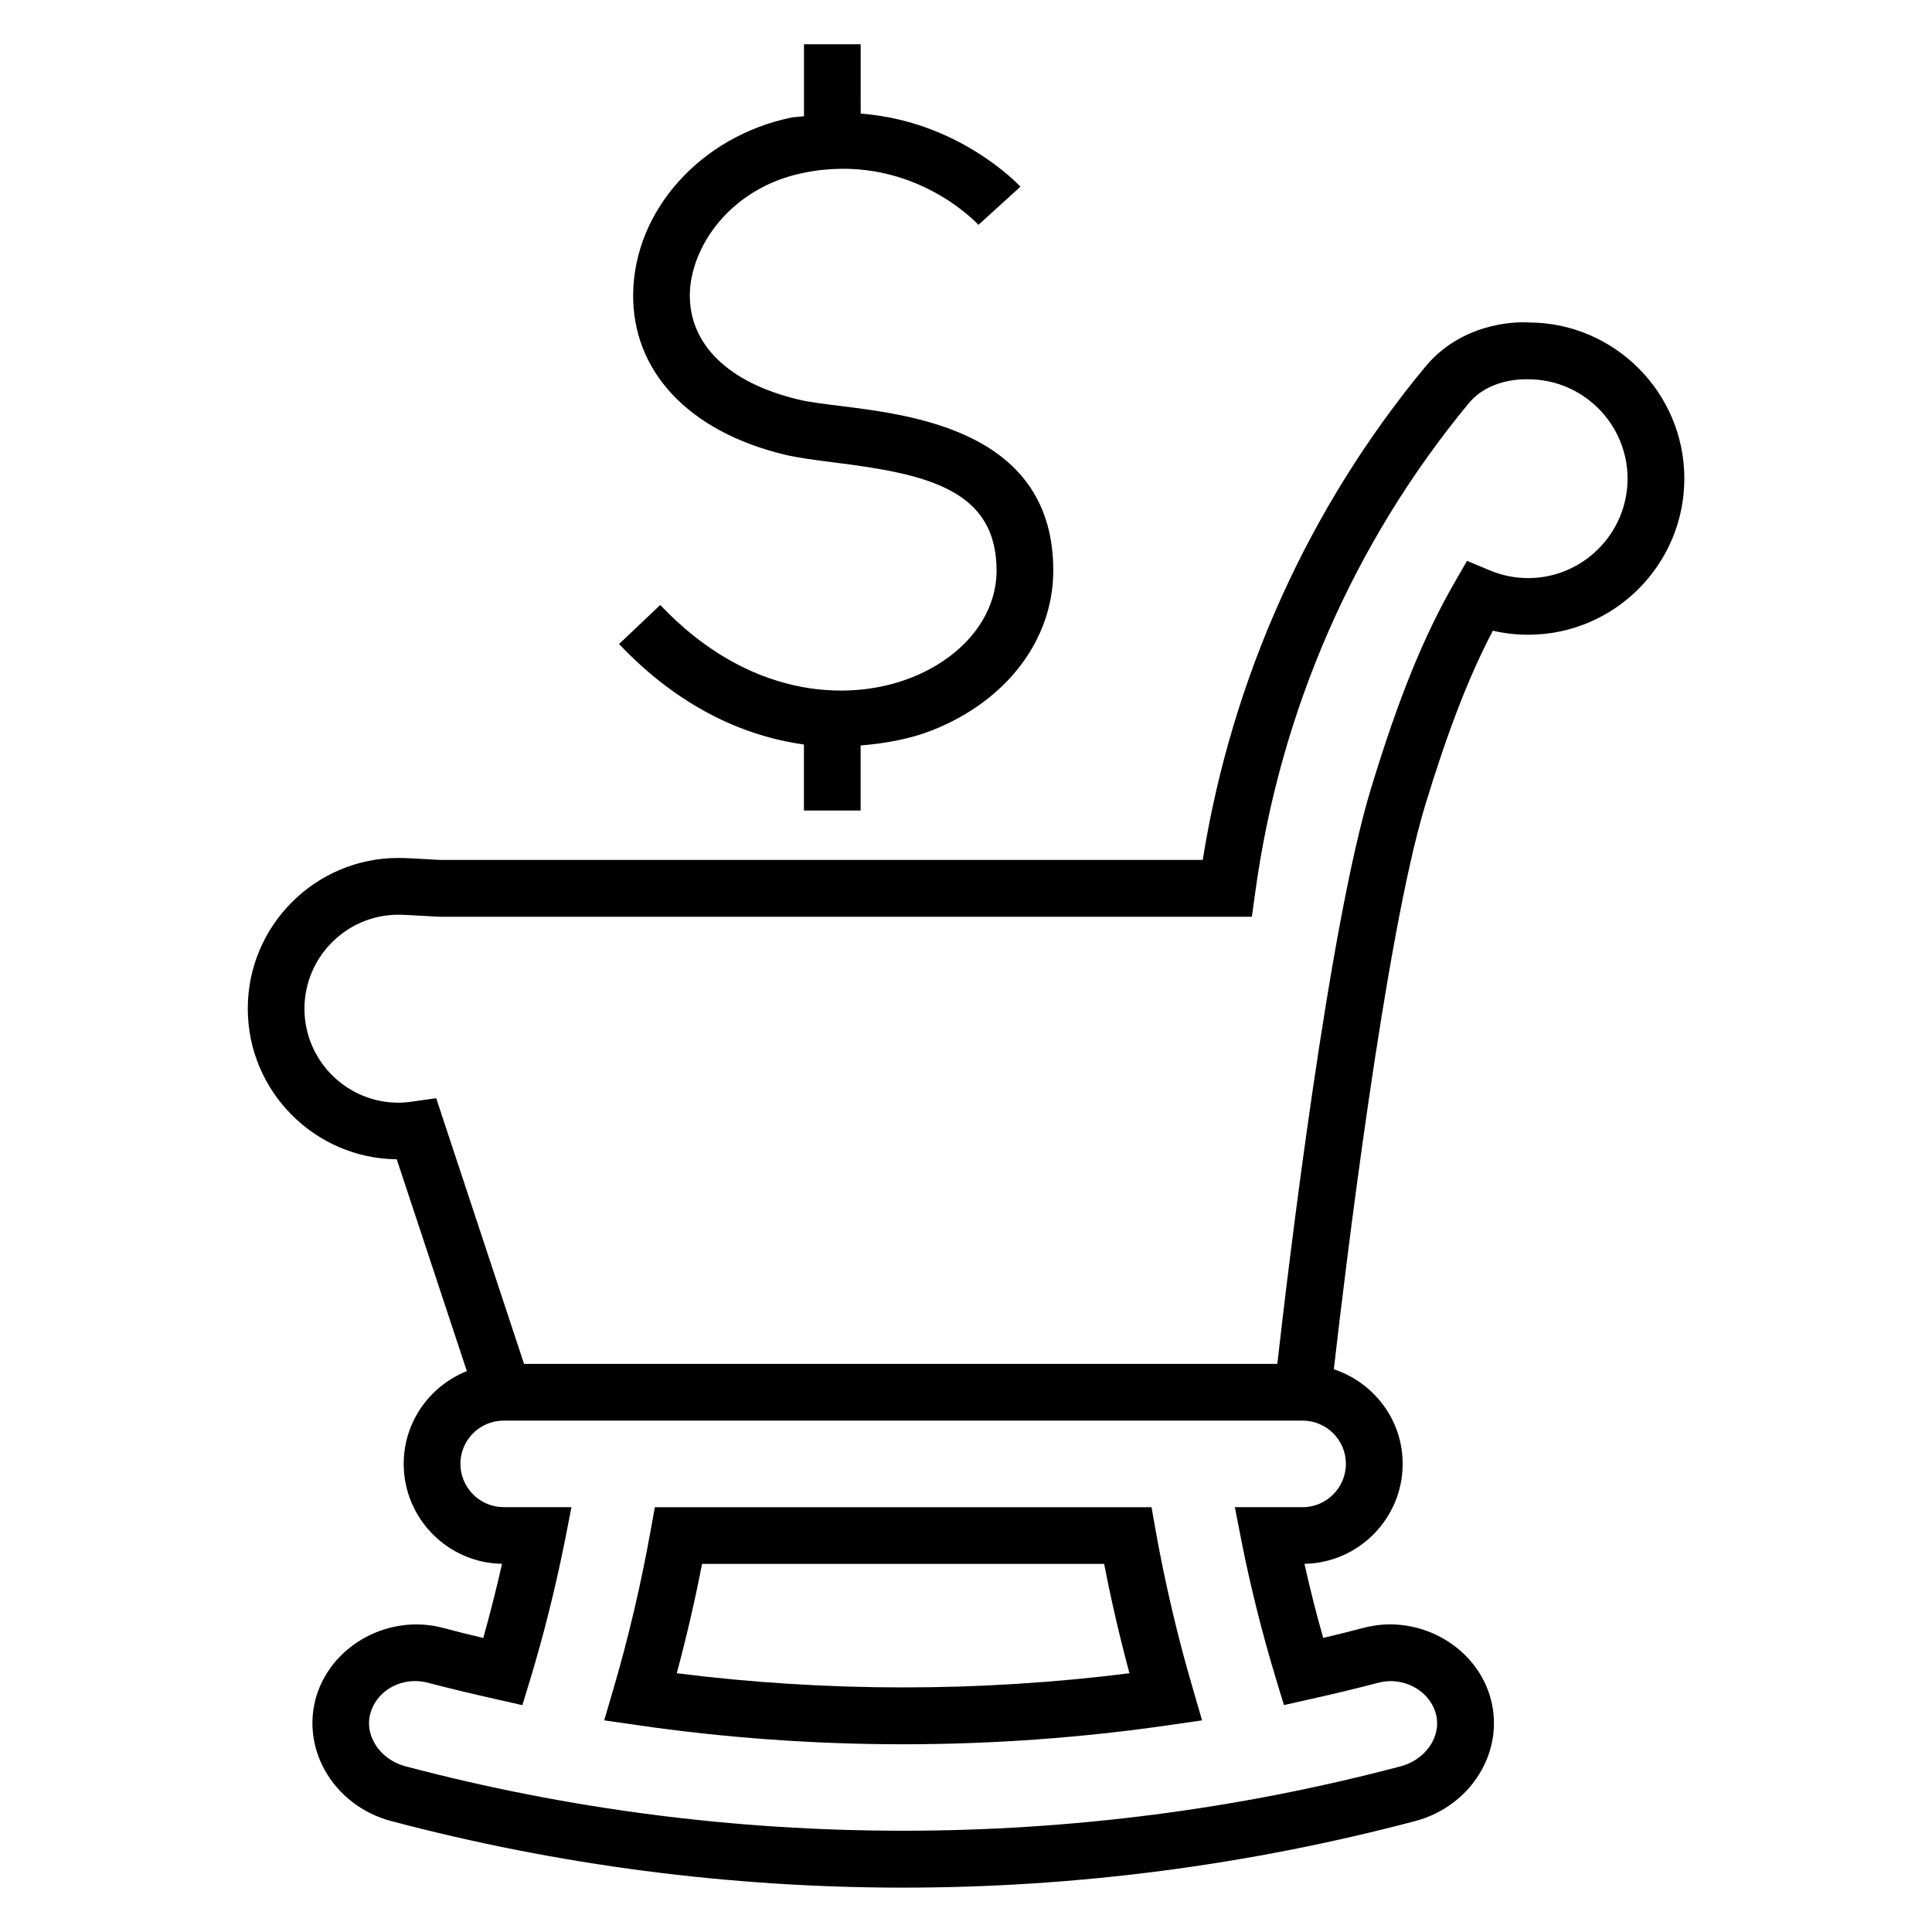
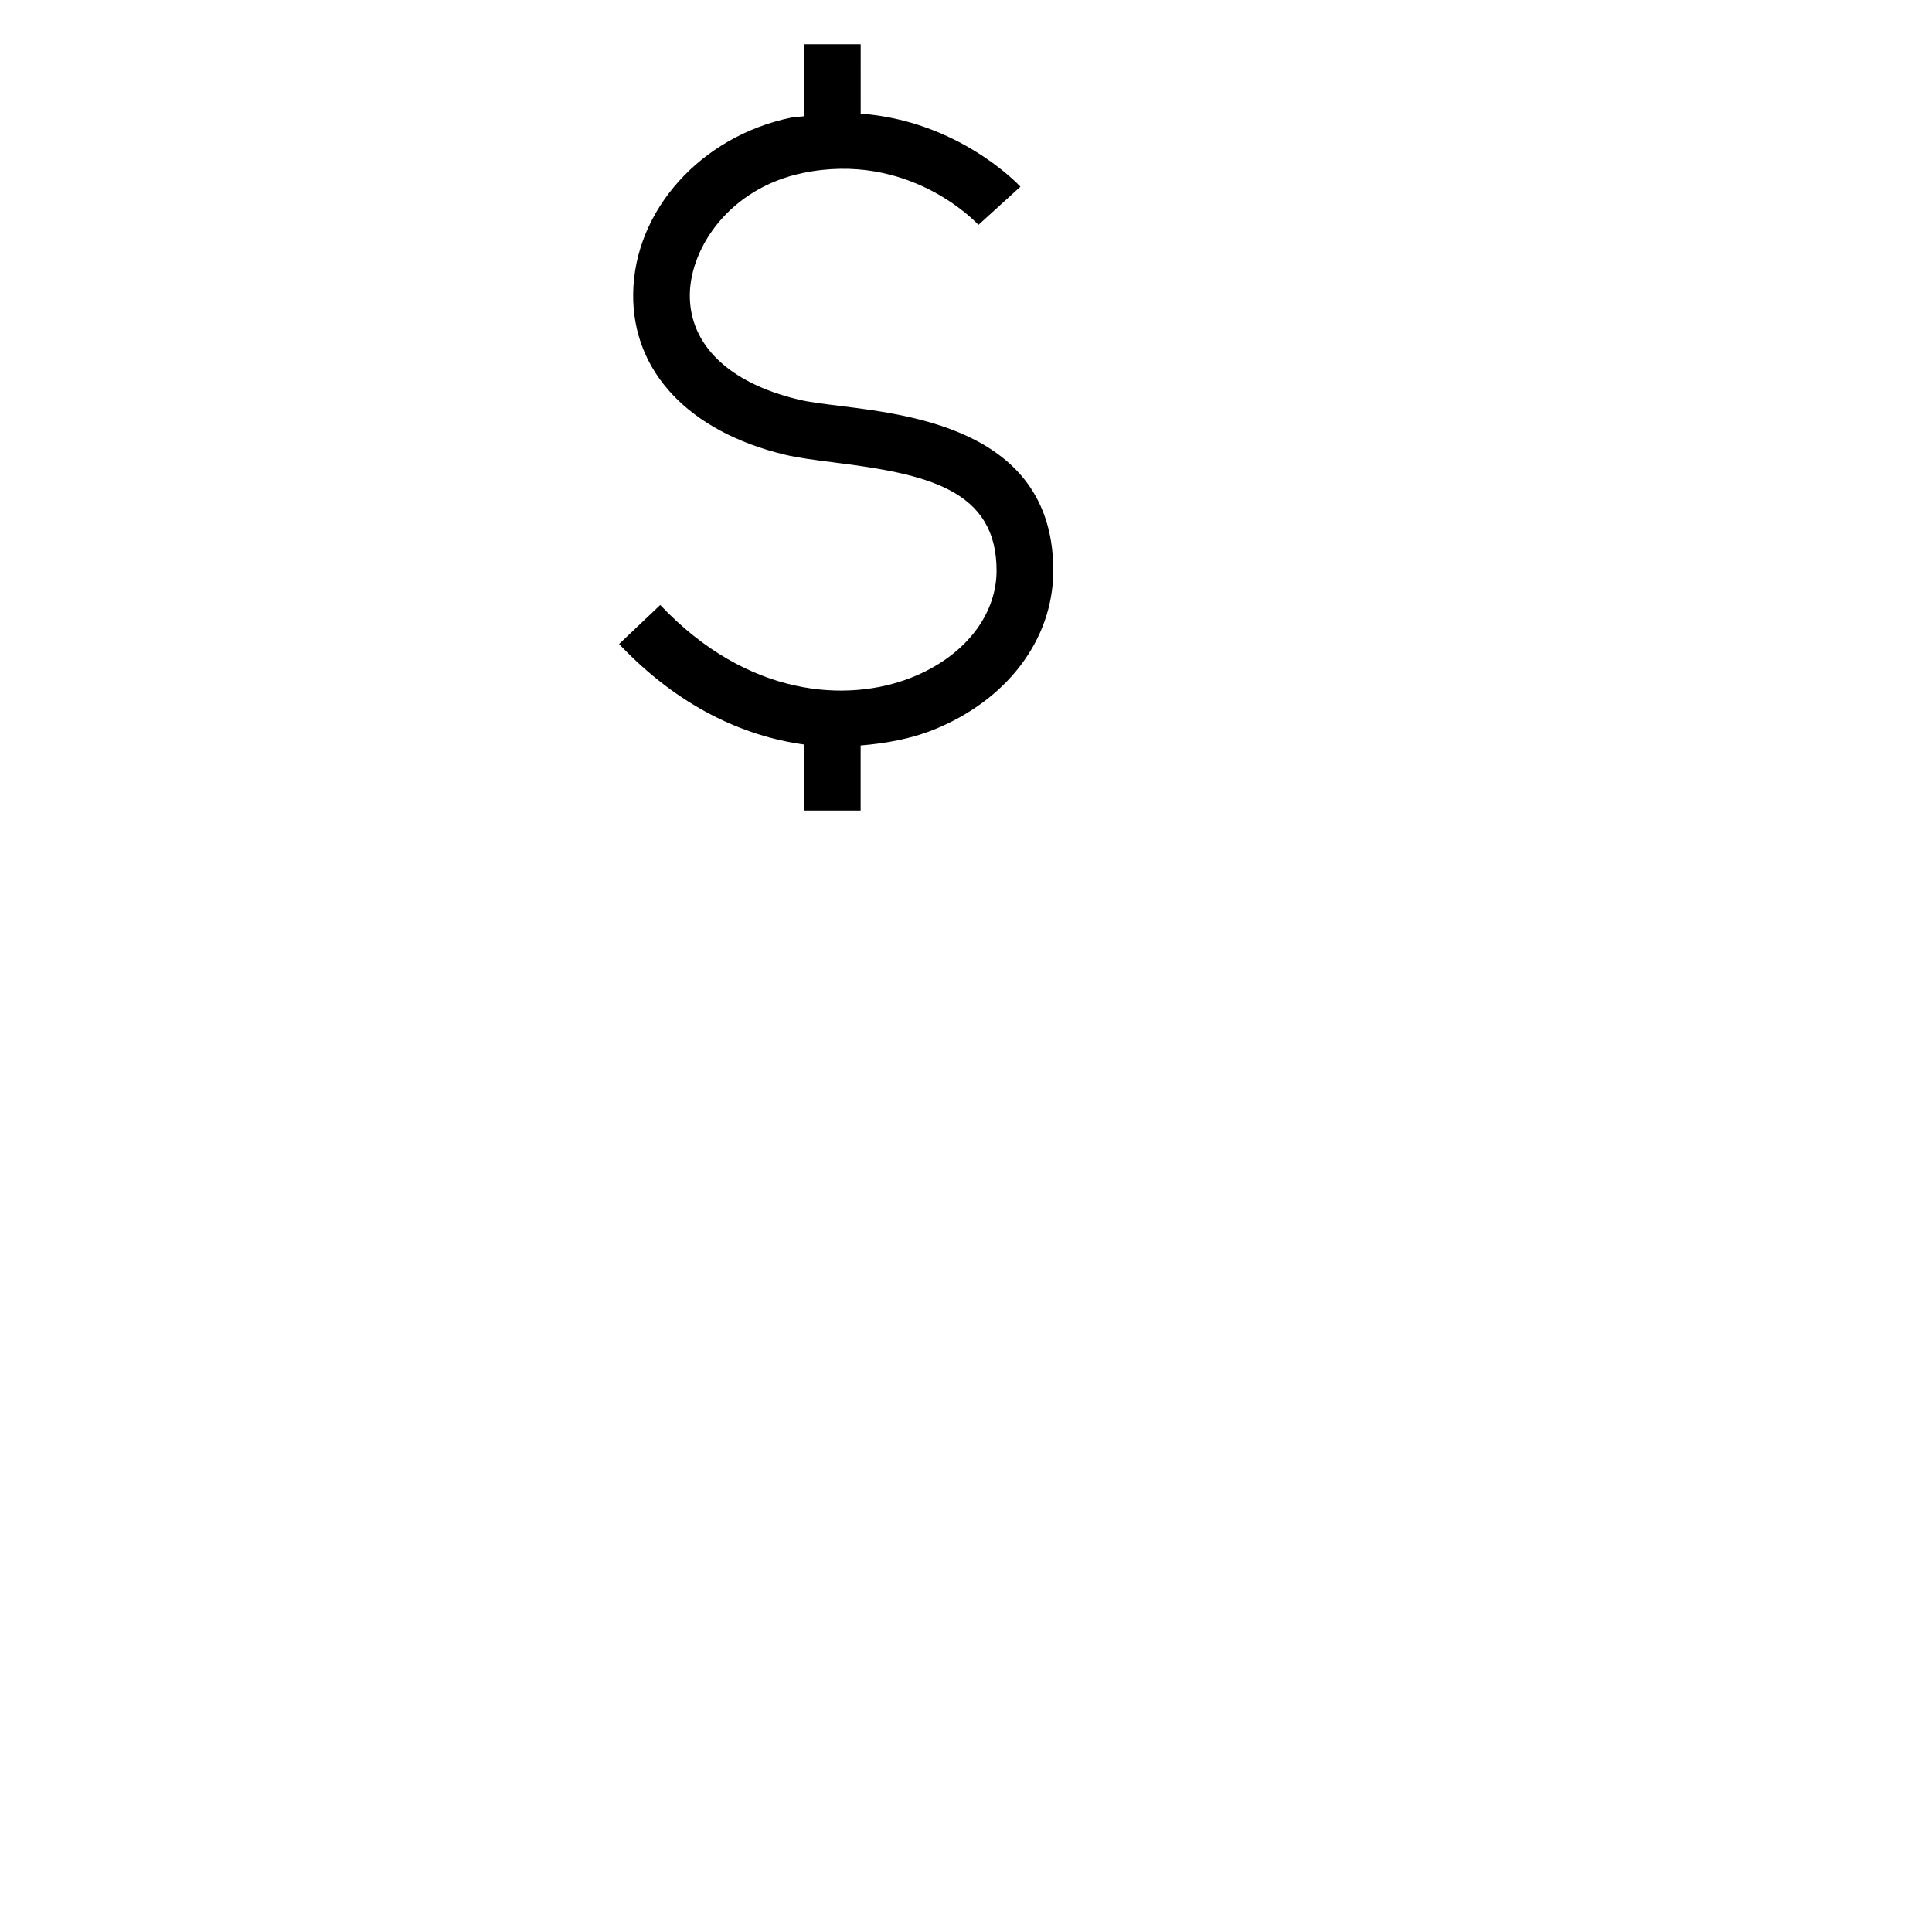
<svg xmlns="http://www.w3.org/2000/svg" fill="#000000" width="800px" height="800px" version="1.1" viewBox="144 144 512 512">
  <g>
-     <path d="m450.26 549.61-1.098-6.184h-131.62l-1.117 6.184c-2.535 14.137-5.848 28.273-9.863 41.984l-2.441 8.32 8.594 1.238c23.281 3.391 47.055 5.098 70.641 5.098 23.559 0 47.328-1.711 70.641-5.098l8.566-1.238-2.414-8.305c-4.043-13.738-7.356-27.863-9.891-42zm-126.91 37.816c2.566-9.559 4.824-19.266 6.703-28.977h106.56c1.879 9.727 4.137 19.418 6.703 28.977-39.727 5.008-80.246 5.008-119.97 0z" />
-     <path d="m549.08 229.46c-4-0.289-17.953 0.336-27.402 11.785-30.887 37.297-51.207 82.352-58.945 130.64h-201.91c-0.535 0-1.938-0.09-3.574-0.184-2.777-0.168-6.078-0.336-7.664-0.336-22 0-39.922 17.906-39.922 39.922 0 21.879 17.68 39.711 39.48 39.938l18.578 56.137c-9.785 3.894-16.734 13.418-16.734 24.566 0 14.473 11.664 26.273 26.062 26.504-1.496 6.594-3.16 13.16-4.977 19.648-3.602-0.855-7.223-1.742-10.793-2.703-14.074-3.664-29.039 4.336-33.344 17.832-2.062 6.578-1.312 13.617 2.09 19.816 3.664 6.641 10.105 11.602 17.68 13.586 44.242 11.711 89.875 17.633 135.65 17.633 45.77 0 91.387-5.938 135.68-17.633 7.574-2 14.016-6.961 17.648-13.602 3.434-6.215 4.137-13.238 2.09-19.801-4.258-13.48-19.266-21.512-33.312-17.832-3.602 0.945-7.191 1.832-10.793 2.688-1.879-6.551-3.512-13.098-4.977-19.633 14.367-0.246 26.031-12.031 26.031-26.504 0-11.711-7.695-21.559-18.242-25.055 2.887-25.223 13.602-114.56 24.215-149.49 6.047-19.863 11.574-34.105 17.922-46.242 3.07 0.719 6.199 1.07 9.391 1.07 22.777 0 41.359-18.578 41.359-41.391 0-22.809-18.598-41.359-41.281-41.359zm-59.848 313.96h-17.984l1.754 8.961c2.414 12.199 5.512 24.566 9.223 36.793l2.031 6.688 6.793-1.527c6.106-1.359 12.199-2.809 18.242-4.398 6.383-1.695 13.238 1.848 15.113 7.832 0.84 2.609 0.504 5.449-0.902 8.016-1.695 3.055-4.746 5.375-8.352 6.32-86 22.746-177.66 22.746-263.63 0-3.633-0.961-6.688-3.266-8.352-6.32-1.434-2.566-1.754-5.418-0.93-8.031 1.559-4.93 6.289-8.246 11.77-8.246 1.129 0 2.258 0.137 3.344 0.426 6.047 1.586 12.137 3.039 18.242 4.398l6.844 1.551 2.031-6.688c3.664-12.047 6.734-24.441 9.223-36.824l1.754-8.961h-17.984c-6.289 0-11.449-5.16-11.449-11.48s5.16-11.449 11.449-11.449h211.77c6.289 0 11.449 5.129 11.449 11.449s-5.16 11.492-11.449 11.492zm59.754-246.22c-3.512 0-6.914-0.688-10.105-2.016l-6.106-2.551-3.312 5.754c-8.23 14.32-14.855 30.656-22.152 54.625-11.176 36.656-21.922 126.9-24.809 152.43l-199.62 0.004-23.281-70.41-6.199 0.871c-1.223 0.184-2.504 0.32-3.816 0.32-13.711 0-24.902-11.16-24.902-24.914 0-13.711 11.176-24.902 24.902-24.902 1.406 0 4.352 0.184 6.824 0.32 2.062 0.121 3.816 0.215 4.414 0.215h214.93l0.902-6.504c6.566-47.953 26.121-92.762 56.594-129.59 5.25-6.305 13.633-6.383 15.738-6.336 14.488 0 26.336 11.816 26.336 26.352-0.02 14.5-11.852 26.332-26.34 26.332z" />
-     <path d="m385.55 323.56c-16.992 6.734-43.449 5.238-66.578-19.238l-10.914 10.352c15.77 16.656 33.039 24.426 48.992 26.625v17.496h15.023v-17.238c6.856-0.551 13.391-1.816 18.992-4.031 19.711-7.801 31.969-23.938 32.062-42.137 0.152-36.746-36.473-41.312-56.152-43.77-4.441-0.551-8.441-1.008-11.512-1.77-18.398-4.414-28.84-14.566-28.656-27.879 0.215-12.566 10.703-28.105 29.848-32.105 28.152-5.879 45.891 12.914 46.641 13.727l11.129-10.121c-0.809-0.871-16.609-17.449-42.336-19.359l-0.004-18.383h-15.023v19.07c-1.191 0.184-2.258 0.137-3.465 0.383-23.906 4.977-41.48 24.566-41.801 46.578-0.305 20.641 14.703 36.609 40.168 42.73 3.543 0.855 8.105 1.434 13.176 2.078 24.398 3.039 43.055 7.113 42.961 28.793-0.078 11.906-8.719 22.715-22.551 28.199z" />
+     <path d="m385.55 323.56c-16.992 6.734-43.449 5.238-66.578-19.238l-10.914 10.352c15.77 16.656 33.039 24.426 48.992 26.625v17.496h15.023v-17.238c6.856-0.551 13.391-1.816 18.992-4.031 19.711-7.801 31.969-23.938 32.062-42.137 0.152-36.746-36.473-41.312-56.152-43.77-4.441-0.551-8.441-1.008-11.512-1.77-18.398-4.414-28.84-14.566-28.656-27.879 0.215-12.566 10.703-28.105 29.848-32.105 28.152-5.879 45.891 12.914 46.641 13.727l11.129-10.121c-0.809-0.871-16.609-17.449-42.336-19.359l-0.004-18.383h-15.023v19.07c-1.191 0.184-2.258 0.137-3.465 0.383-23.906 4.977-41.48 24.566-41.801 46.578-0.305 20.641 14.703 36.609 40.168 42.73 3.543 0.855 8.105 1.434 13.176 2.078 24.398 3.039 43.055 7.113 42.961 28.793-0.078 11.906-8.719 22.715-22.551 28.199" />
  </g>
</svg>